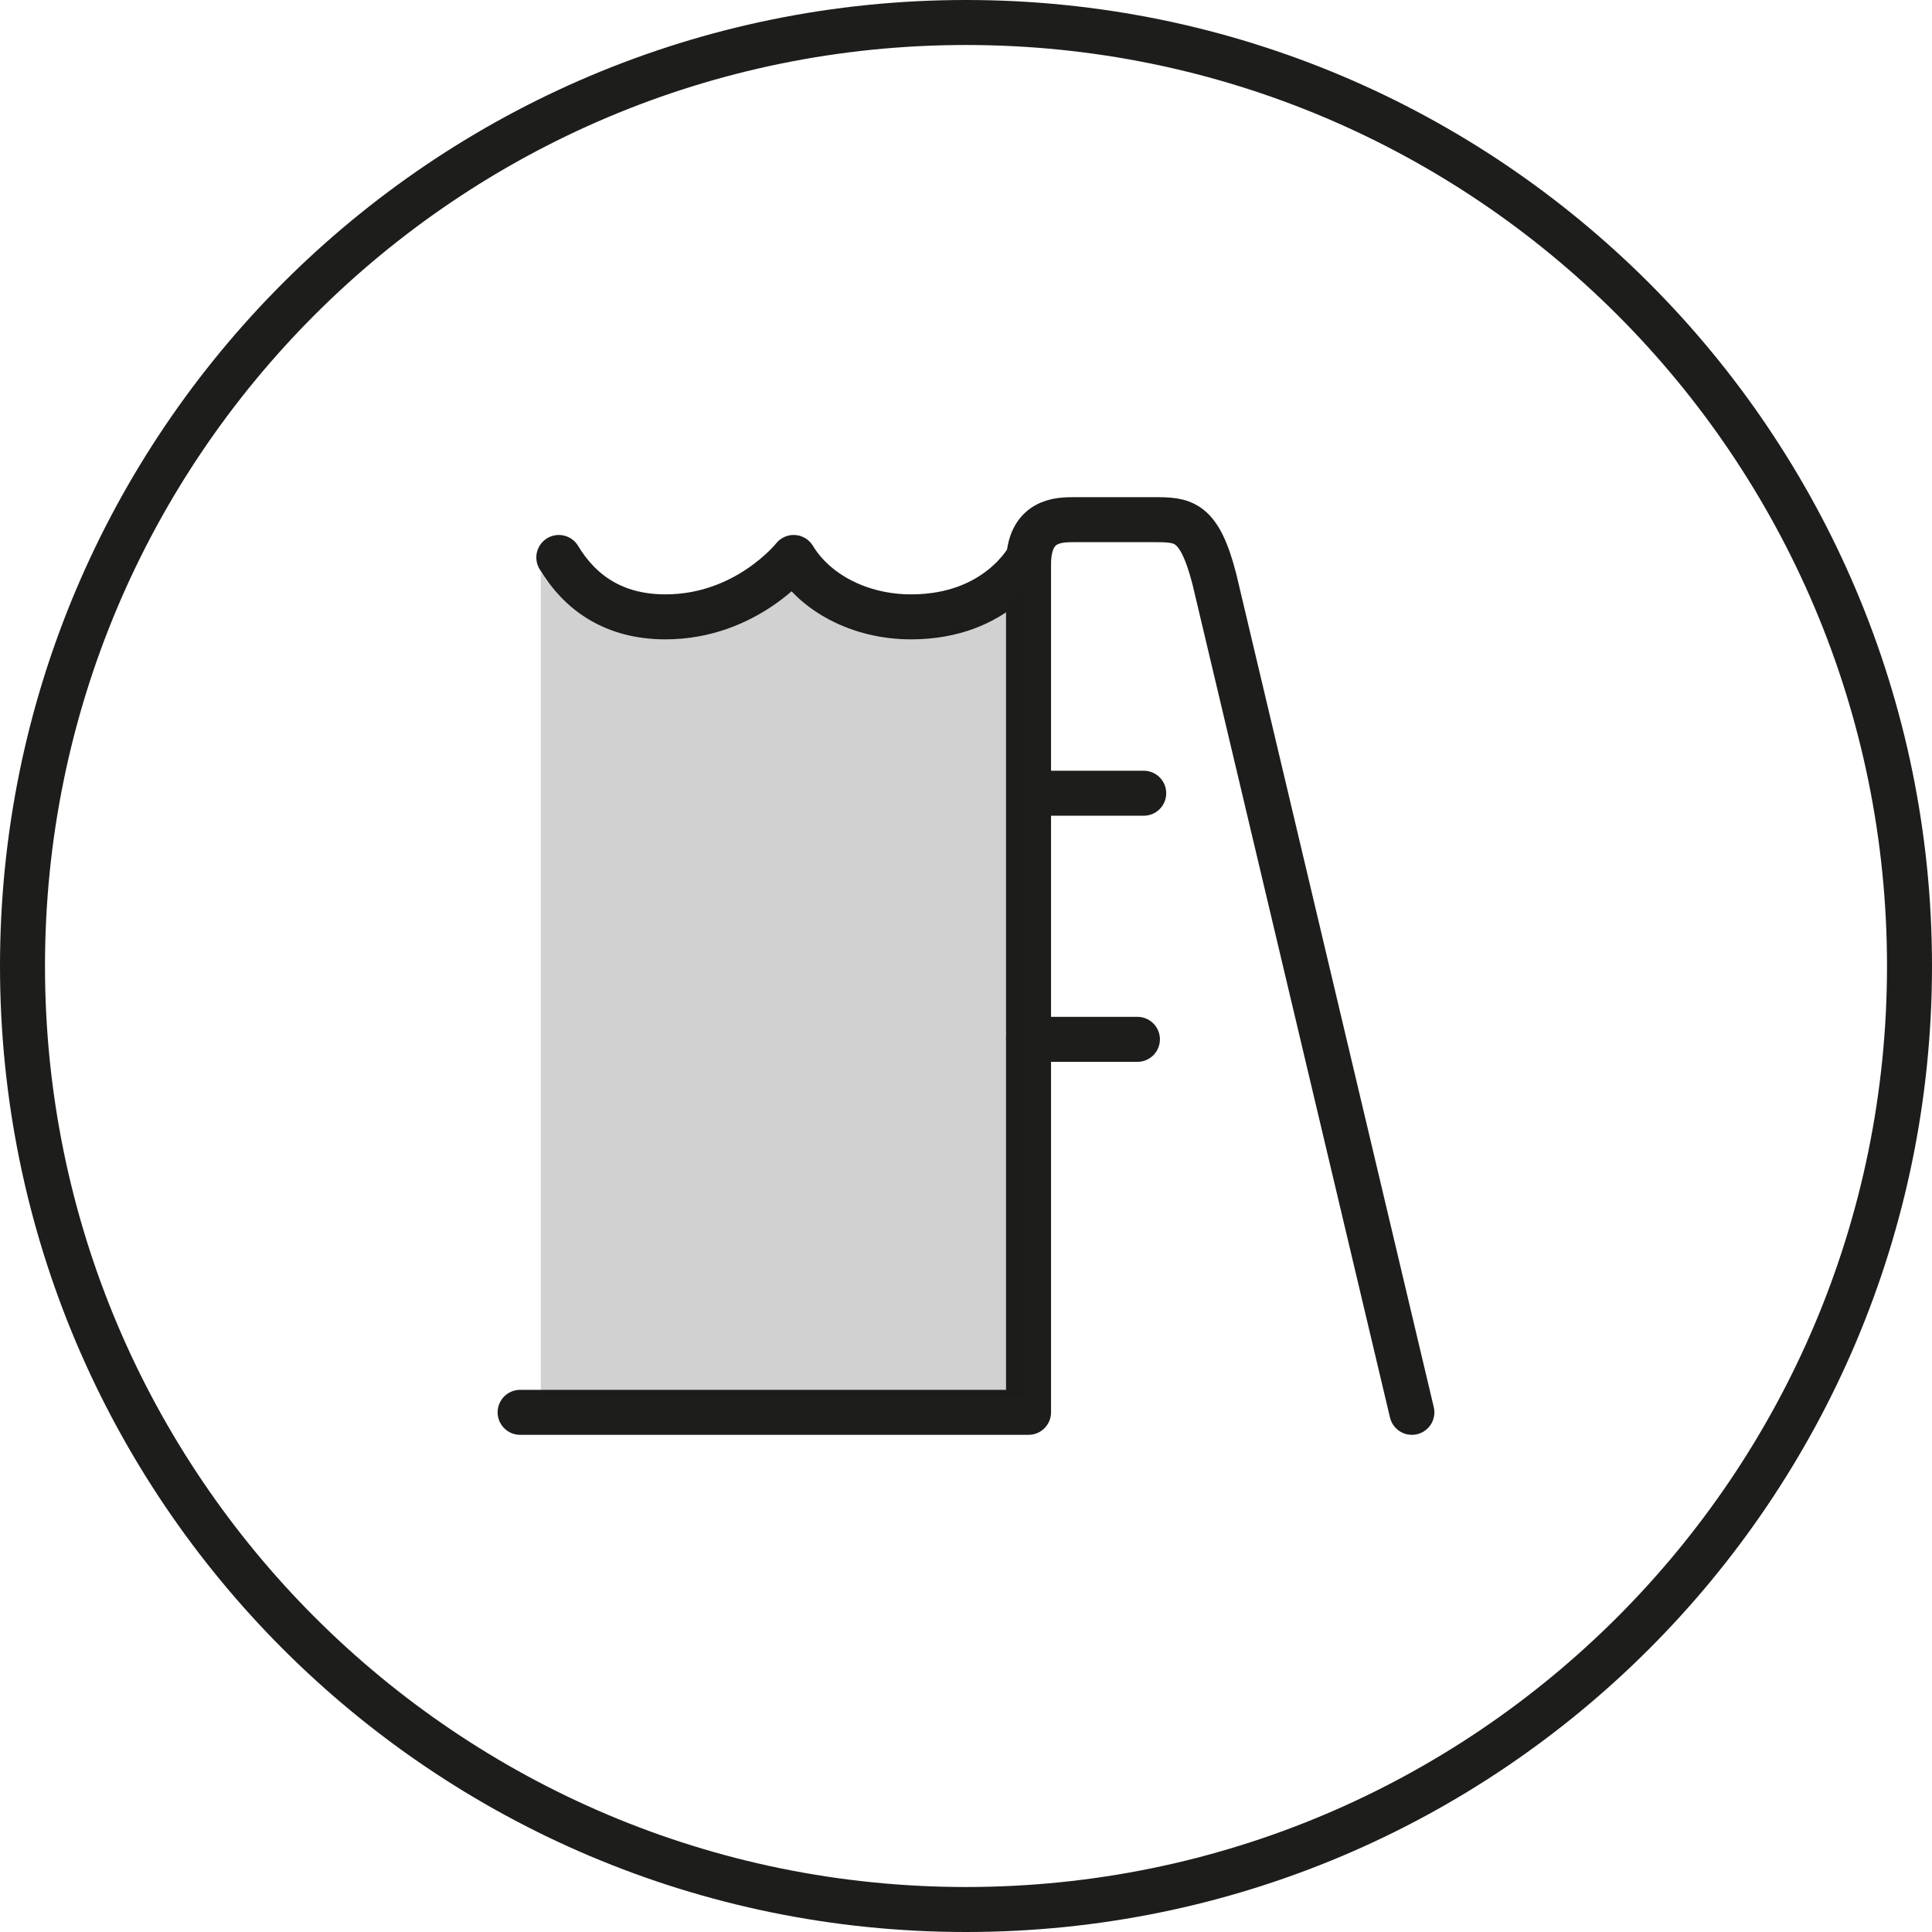
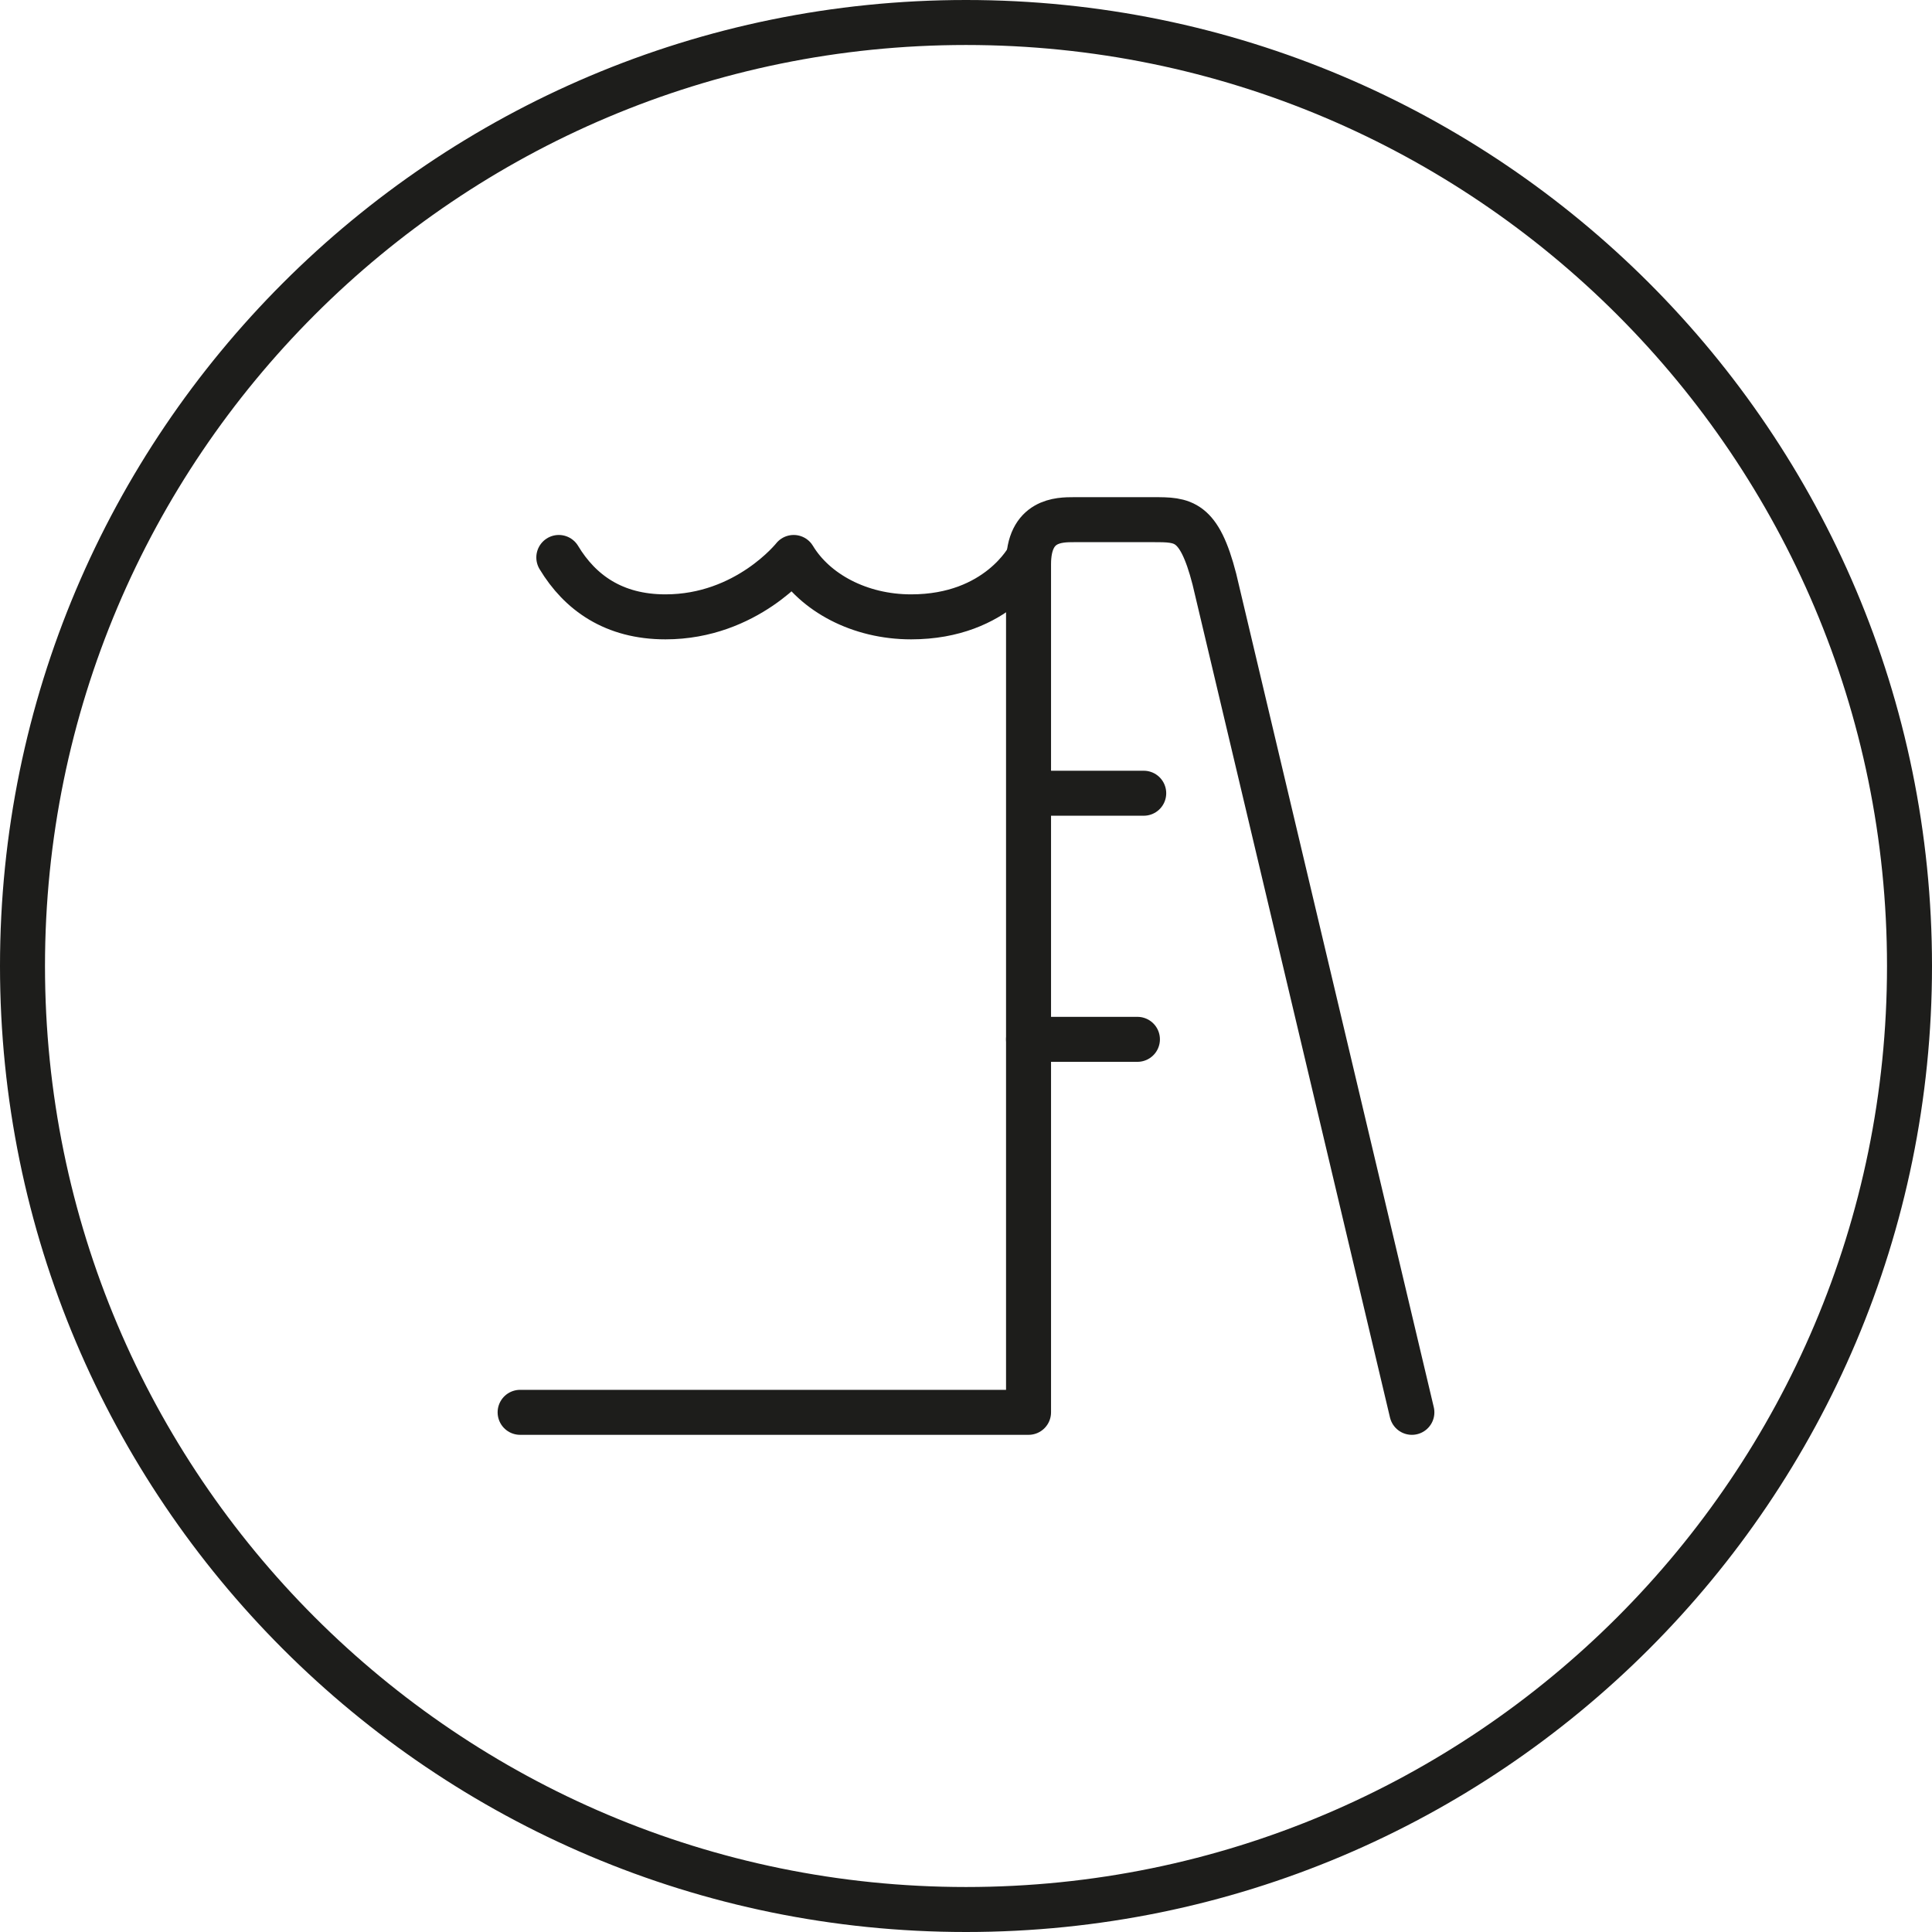
<svg xmlns="http://www.w3.org/2000/svg" id="Capa_1" viewBox="0 0 42.94 42.94">
  <defs>
    <style>.cls-1{fill:#1d1d1b;opacity:.2;stroke-width:0px;}.cls-2{stroke-miterlimit:10;}.cls-2,.cls-3{fill:none;stroke:#1d1d1b;}.cls-3{stroke-linecap:round;stroke-linejoin:round;}</style>
  </defs>
  <path class="cls-2" d="m21.47,42.44c11.58,0,20.97-9.39,20.97-20.97S33.05.5,21.47.5.5,9.89.5,21.47s9.39,20.97,20.97,20.97Z" />
  <path class="cls-3" d="m11.56,31.39h11.3V12.54c0-.99.68-.99,1.01-.99h1.77c.65,0,1.01,0,1.35,1.32l4.39,18.52" />
  <path class="cls-3" d="m12.42,12.39c.47.78,1.22,1.32,2.37,1.32,1.81,0,2.85-1.32,2.85-1.32.47.78,1.46,1.32,2.61,1.32,1.93,0,2.61-1.32,2.61-1.32" />
  <line class="cls-3" x1="23" y1="17.63" x2="25.42" y2="17.63" />
  <line class="cls-3" x1="22.86" y1="23.1" x2="25.28" y2="23.1" />
-   <path class="cls-1" d="m17.49,13.05c-.52.45-1.47,1.07-2.8,1.07-1.14,0-2.05-.49-2.67-1.4v18.32h10.74V13.1c-.45.46-1.27,1.02-2.61,1.02-1.06,0-2.03-.4-2.66-1.07Z" />
</svg>